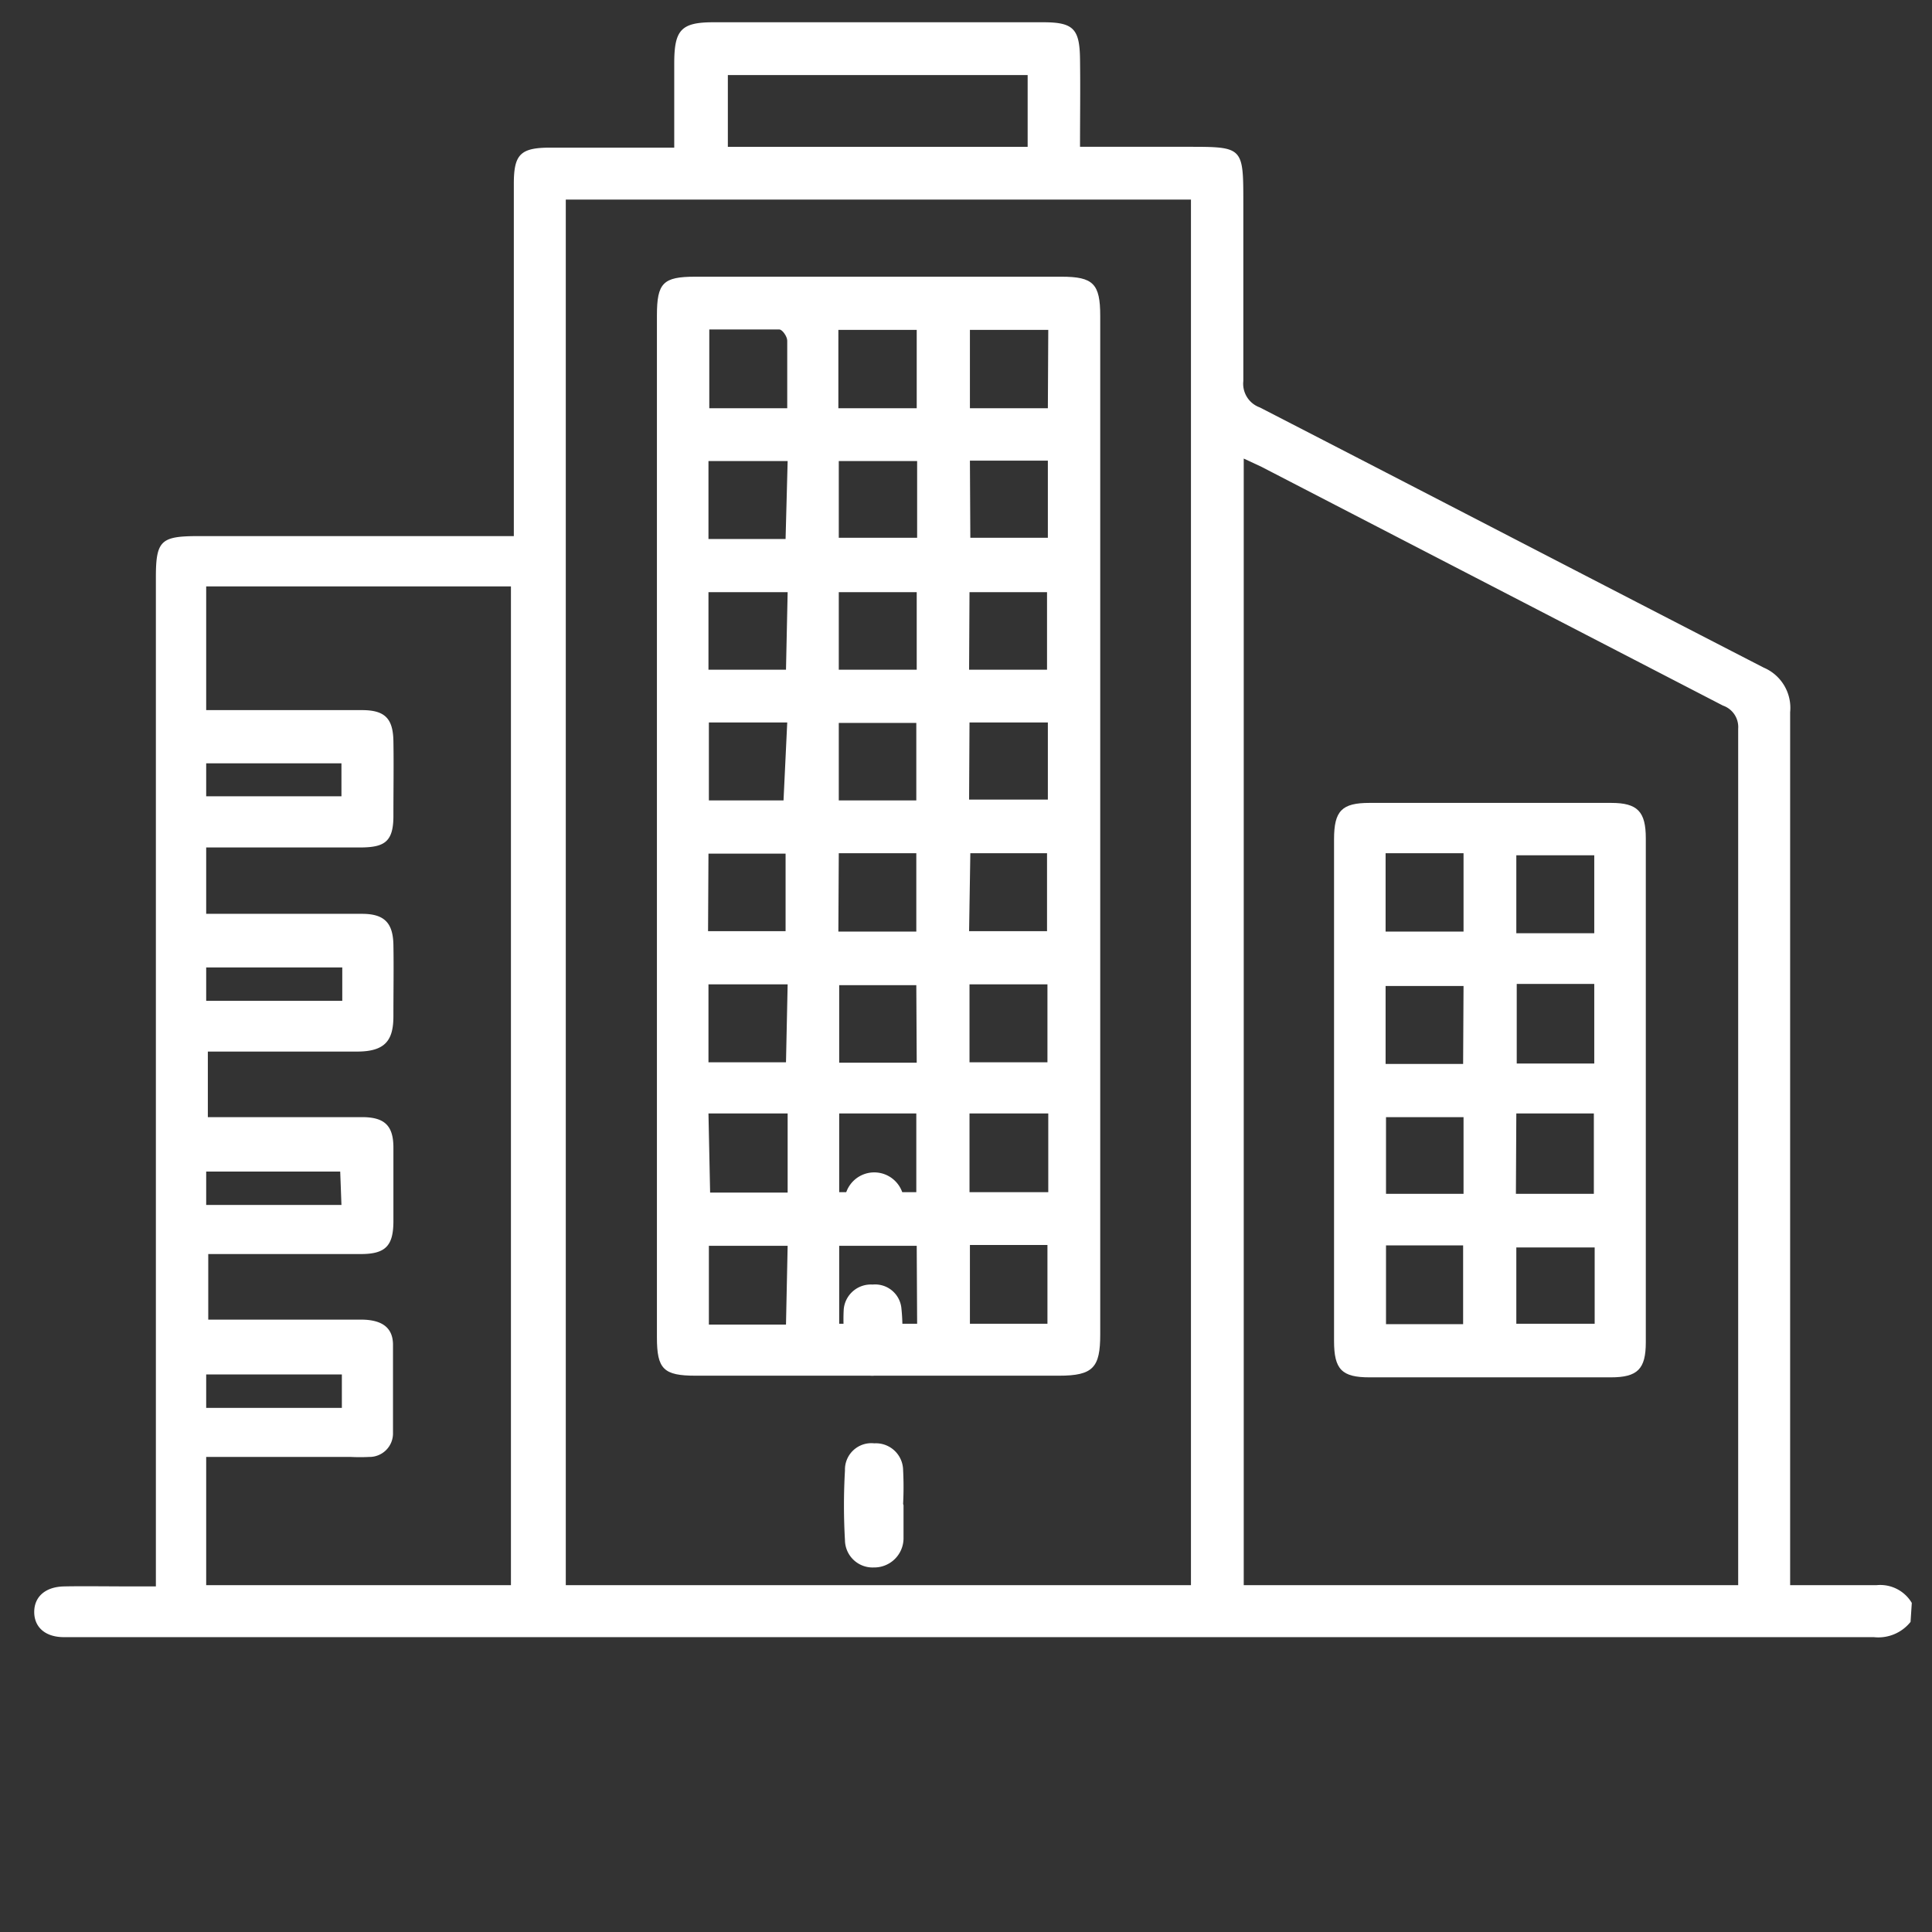
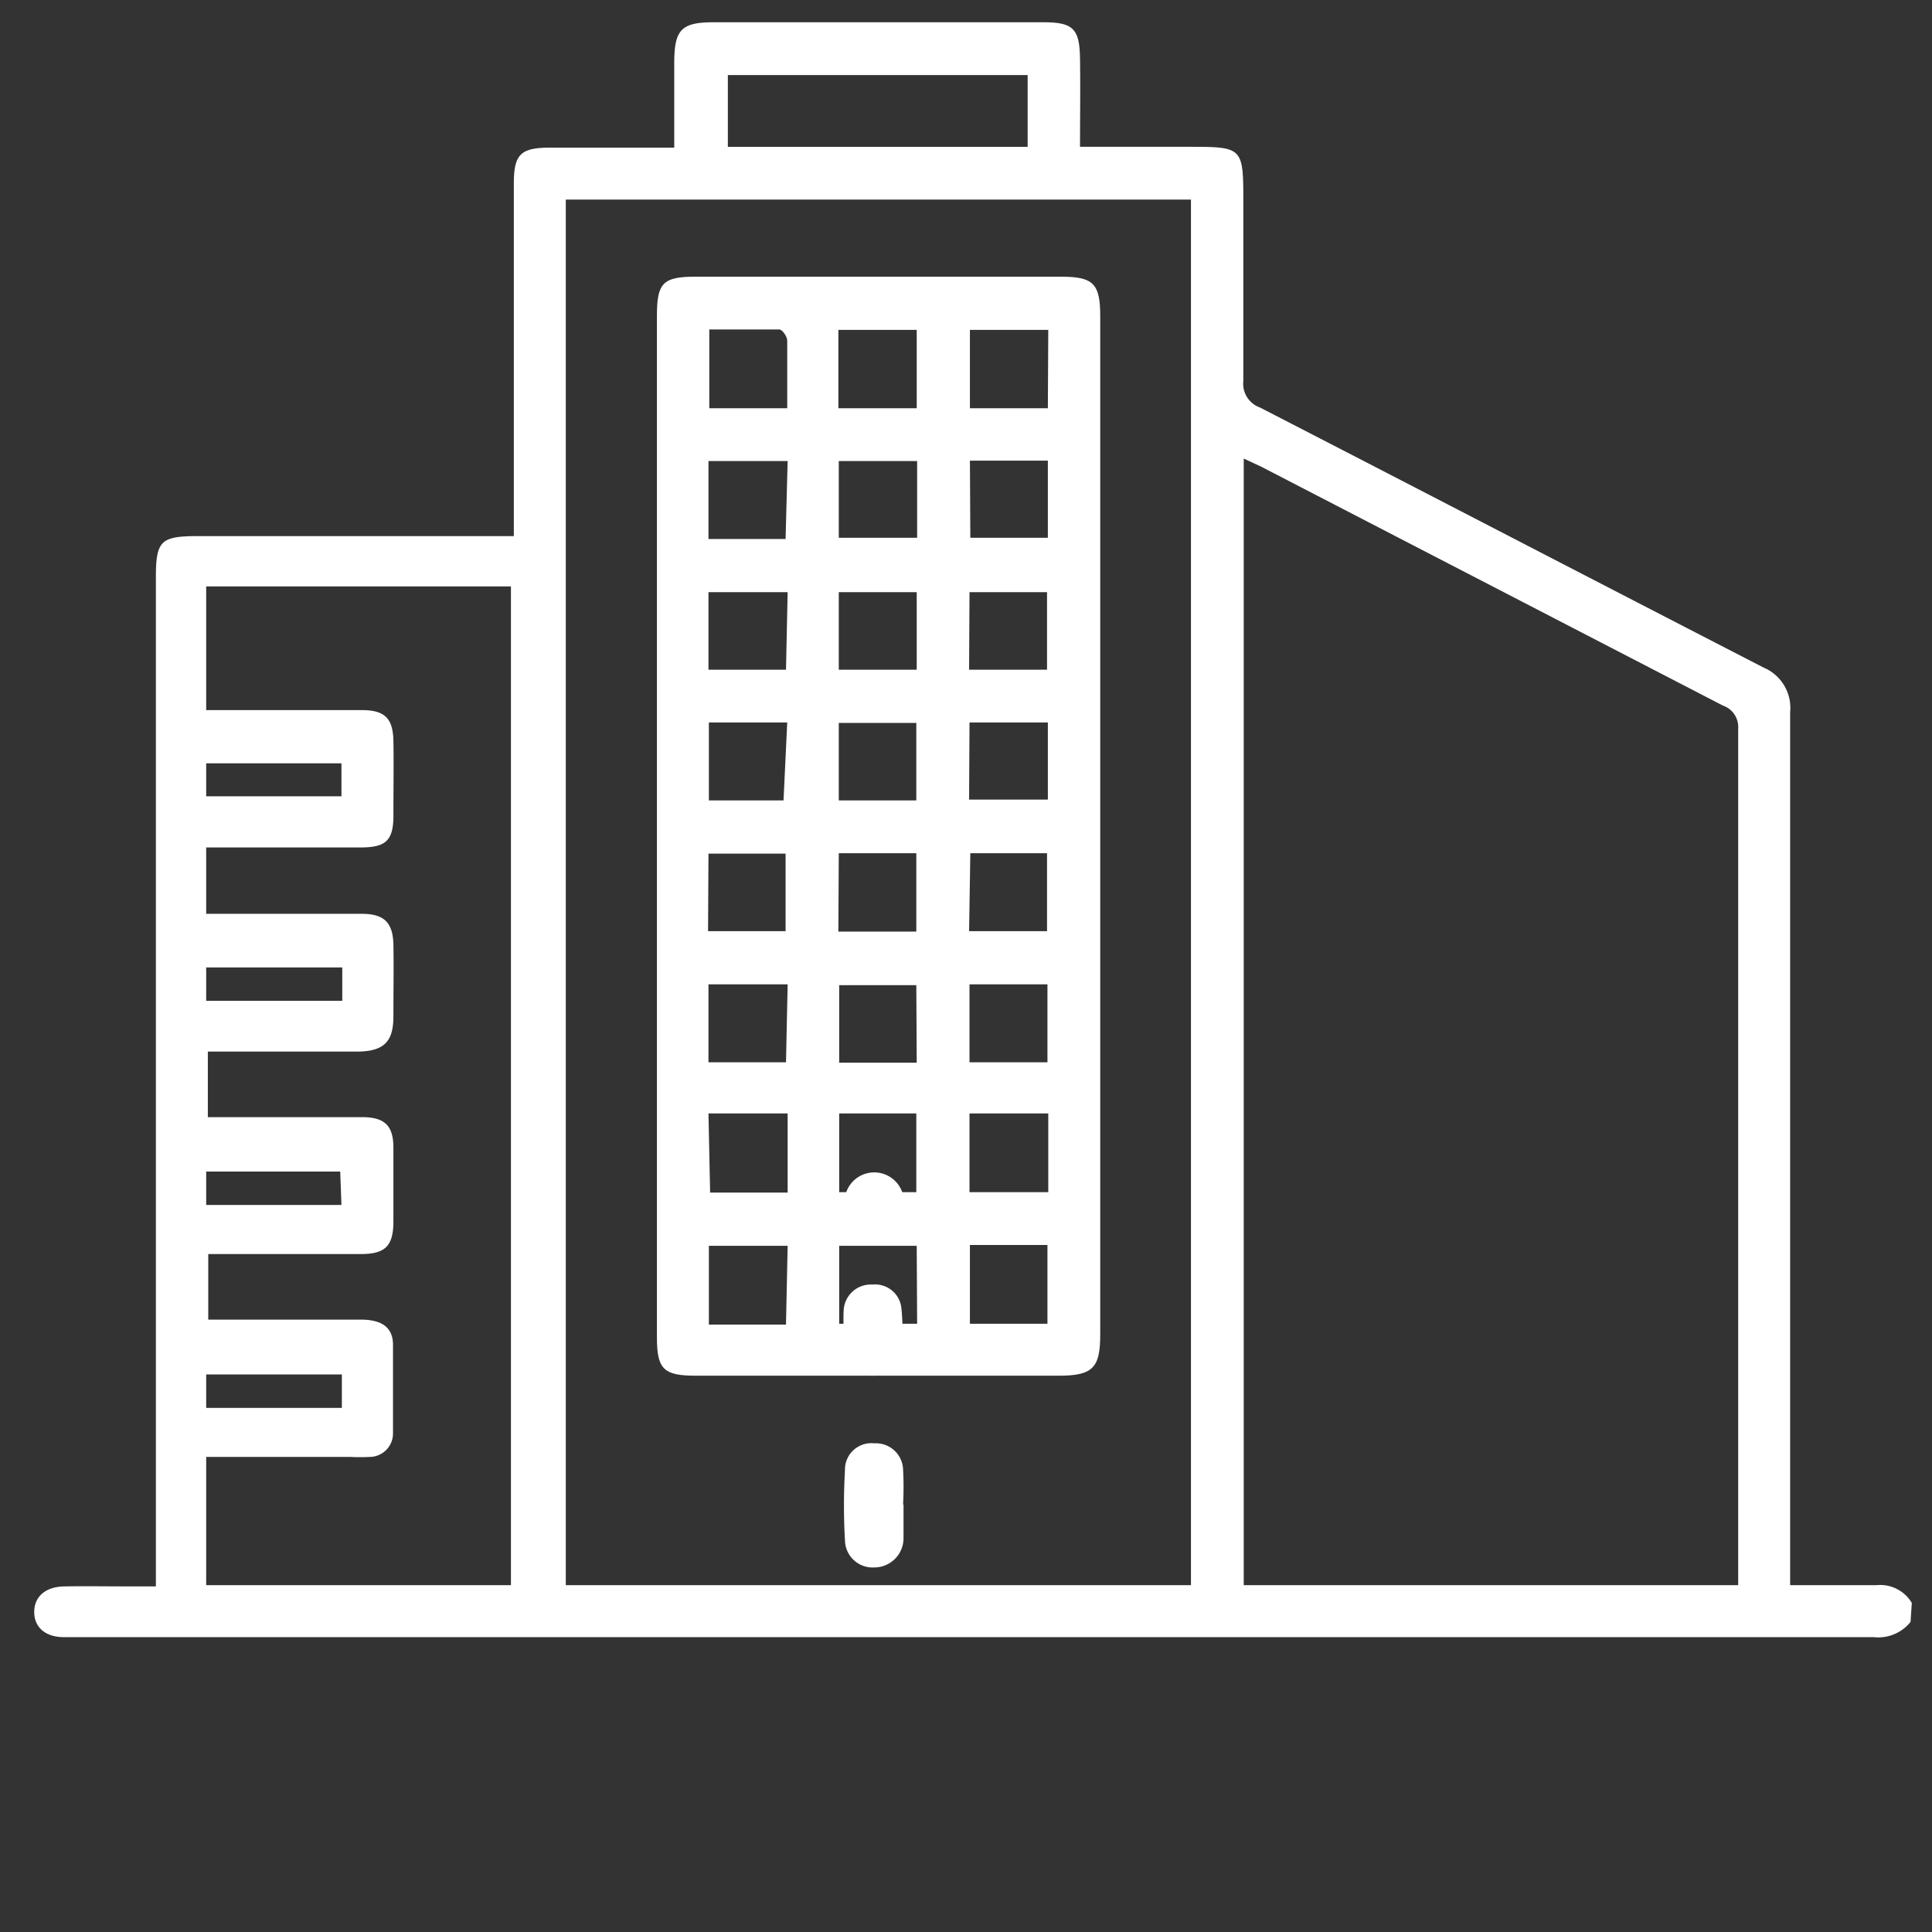
<svg xmlns="http://www.w3.org/2000/svg" id="Layer_2" data-name="Layer 2" viewBox="0 0 46.85 46.85">
  <rect x="0" y="0" width="46.85" height="46.85" fill="#333333" stroke="none" />
  <defs>
    <style>.cls-1{fill:#fff;}</style>
  </defs>
  <title>Mesa de trabajo 1</title>
  <path class="cls-1" d="M21.91,36.5c0,.27,0,.55,0,.82a.71.71,0,0,1-.72.69.67.67,0,0,1-.7-.66,14.71,14.71,0,0,1,0-1.69A.64.64,0,0,1,21.2,35a.66.66,0,0,1,.7.65,8.1,8.1,0,0,1,0,.82Z" />
  <path class="cls-1" d="M20.46,32.23a4.38,4.38,0,0,1,0-.48.66.66,0,0,1,.7-.6.64.64,0,0,1,.7.59,4.46,4.46,0,0,1,0,.91.72.72,0,0,1-.71.71.73.73,0,0,1-.72-.7,3.85,3.85,0,0,1,0-.44h0" />
  <path class="cls-1" d="M21.92,29.15a.72.72,0,1,1-1.44,0,.72.72,0,1,1,1.44,0" />
  <path class="cls-1" d="M46.33,39.33a1,1,0,0,1-.89.37H1.55c-.45,0-.72-.24-.72-.61s.27-.61.72-.62,1.13,0,1.69,0h.54V14c0-.91.13-1,1.06-1h7.62v-.54q0-4,0-8c0-.72.16-.88.89-.88h3V1.54c0-.81.16-1,.95-1h8c.73,0,.88.16.89.89s0,1.39,0,2.13h2.61c1.35,0,1.35,0,1.35,1.37s0,2.87,0,4.31a.61.61,0,0,0,.4.64c4.08,2.1,8.14,4.21,12.22,6.31a1.06,1.06,0,0,1,.64,1.08q0,10.26,0,20.53v.64c.72,0,1.41,0,2.09,0a.89.89,0,0,1,.86.43ZM28.88,4.84H13.72v33.6H28.88ZM42.15,38.44v-.38q0-10.2,0-20.39a.55.55,0,0,0-.37-.56L30.59,11.32l-.43-.2V38.44ZM5,38.44h7.39V14.22H5v3H8.78c.56,0,.75.21.76.75s0,1.21,0,1.82-.21.75-.75.76H5v1.61H8.78c.54,0,.75.22.76.75s0,1.15,0,1.73-.19.86-.88.86H5.51l-.47,0v1.59H8.78c.55,0,.76.21.76.74s0,1.18,0,1.78-.19.8-.79.8H5.51l-.46,0v1.59H8.75c.51,0,.77.19.78.59q0,1.09,0,2.18a.57.57,0,0,1-.58.56,4.34,4.34,0,0,1-.44,0H5ZM24.92,1.82H17.65V3.56h7.27ZM5,19.31H8.28v-.8H5ZM8.3,23.46H5v.81H8.3ZM5,34.14H8.29v-.81H5Zm3.25-5.73H5v.81H8.28Z" />
  <path class="cls-1" d="M15.93,20q0-6.18,0-12.35c0-.79.15-.94.93-.94h8.88c.77,0,.94.17.94.95v24.7c0,.8-.17,1-1,1H16.87c-.78,0-.94-.16-.94-.93q0-6.2,0-12.39m4.41-7h1.9V11.18h-1.9Zm3.19,0h1.88V11.17H23.52ZM25.42,8H23.52V9.9h1.89ZM23.52,32.1H25.4V30.19H23.52Zm-1.29-1.89H20.35V32.1h1.89Zm3.17-6.34H23.51v1.89h1.89Zm-5.07-1.28h1.89v-1.9H20.34Zm3.17-3.2h1.91V17.52H23.51Zm0,3.19h1.89V20.69H23.53ZM20.33,9.9h1.9V8h-1.9Zm1.89,7.63H20.34v1.88h1.88Zm0,6.36H20.35v1.88h1.88Zm1.28-7.65h1.89V14.36H23.51ZM20.35,28.91h1.87V27H20.35Zm3.16,0h1.91V27H23.51ZM22.23,14.36H20.34v1.88h1.89Zm-5.06,8.22h1.88V20.7H17.18ZM19.09,9.9c0-.58,0-1.11,0-1.64,0-.1-.12-.27-.19-.27-.57,0-1.13,0-1.7,0V9.9Zm0,7.62H17.19v1.89H19Zm-1.87,11.4h1.88V27H17.18Zm1.88,1.29H17.19v1.91h1.87Zm0-15.85H17.18v1.88h1.88Zm0-3.18H17.18v1.89h1.87Zm0,12.69H17.18v1.89h1.88Z" />
-   <path class="cls-1" d="M32.35,26.35q0-3,0-6c0-.69.19-.88.86-.88h5.86c.64,0,.84.21.84.86q0,6.11,0,12.22c0,.65-.2.85-.85.85H33.21c-.67,0-.86-.19-.86-.88q0-3.07,0-6.13m6.32,3.86h-1.9V32.1h1.9Zm-1.89-4.46h1.88V23.86H36.78Zm1.88-5.05H36.77v1.89h1.89Zm-3.17,3.17H33.6v1.89h1.88Zm0,3.18H33.61v1.86h1.88Zm1.27,1.86h1.89V27H36.77ZM35.48,30.2H33.61v1.91h1.87ZM33.6,22.59h1.89v-1.9H33.6Z" />
</svg>